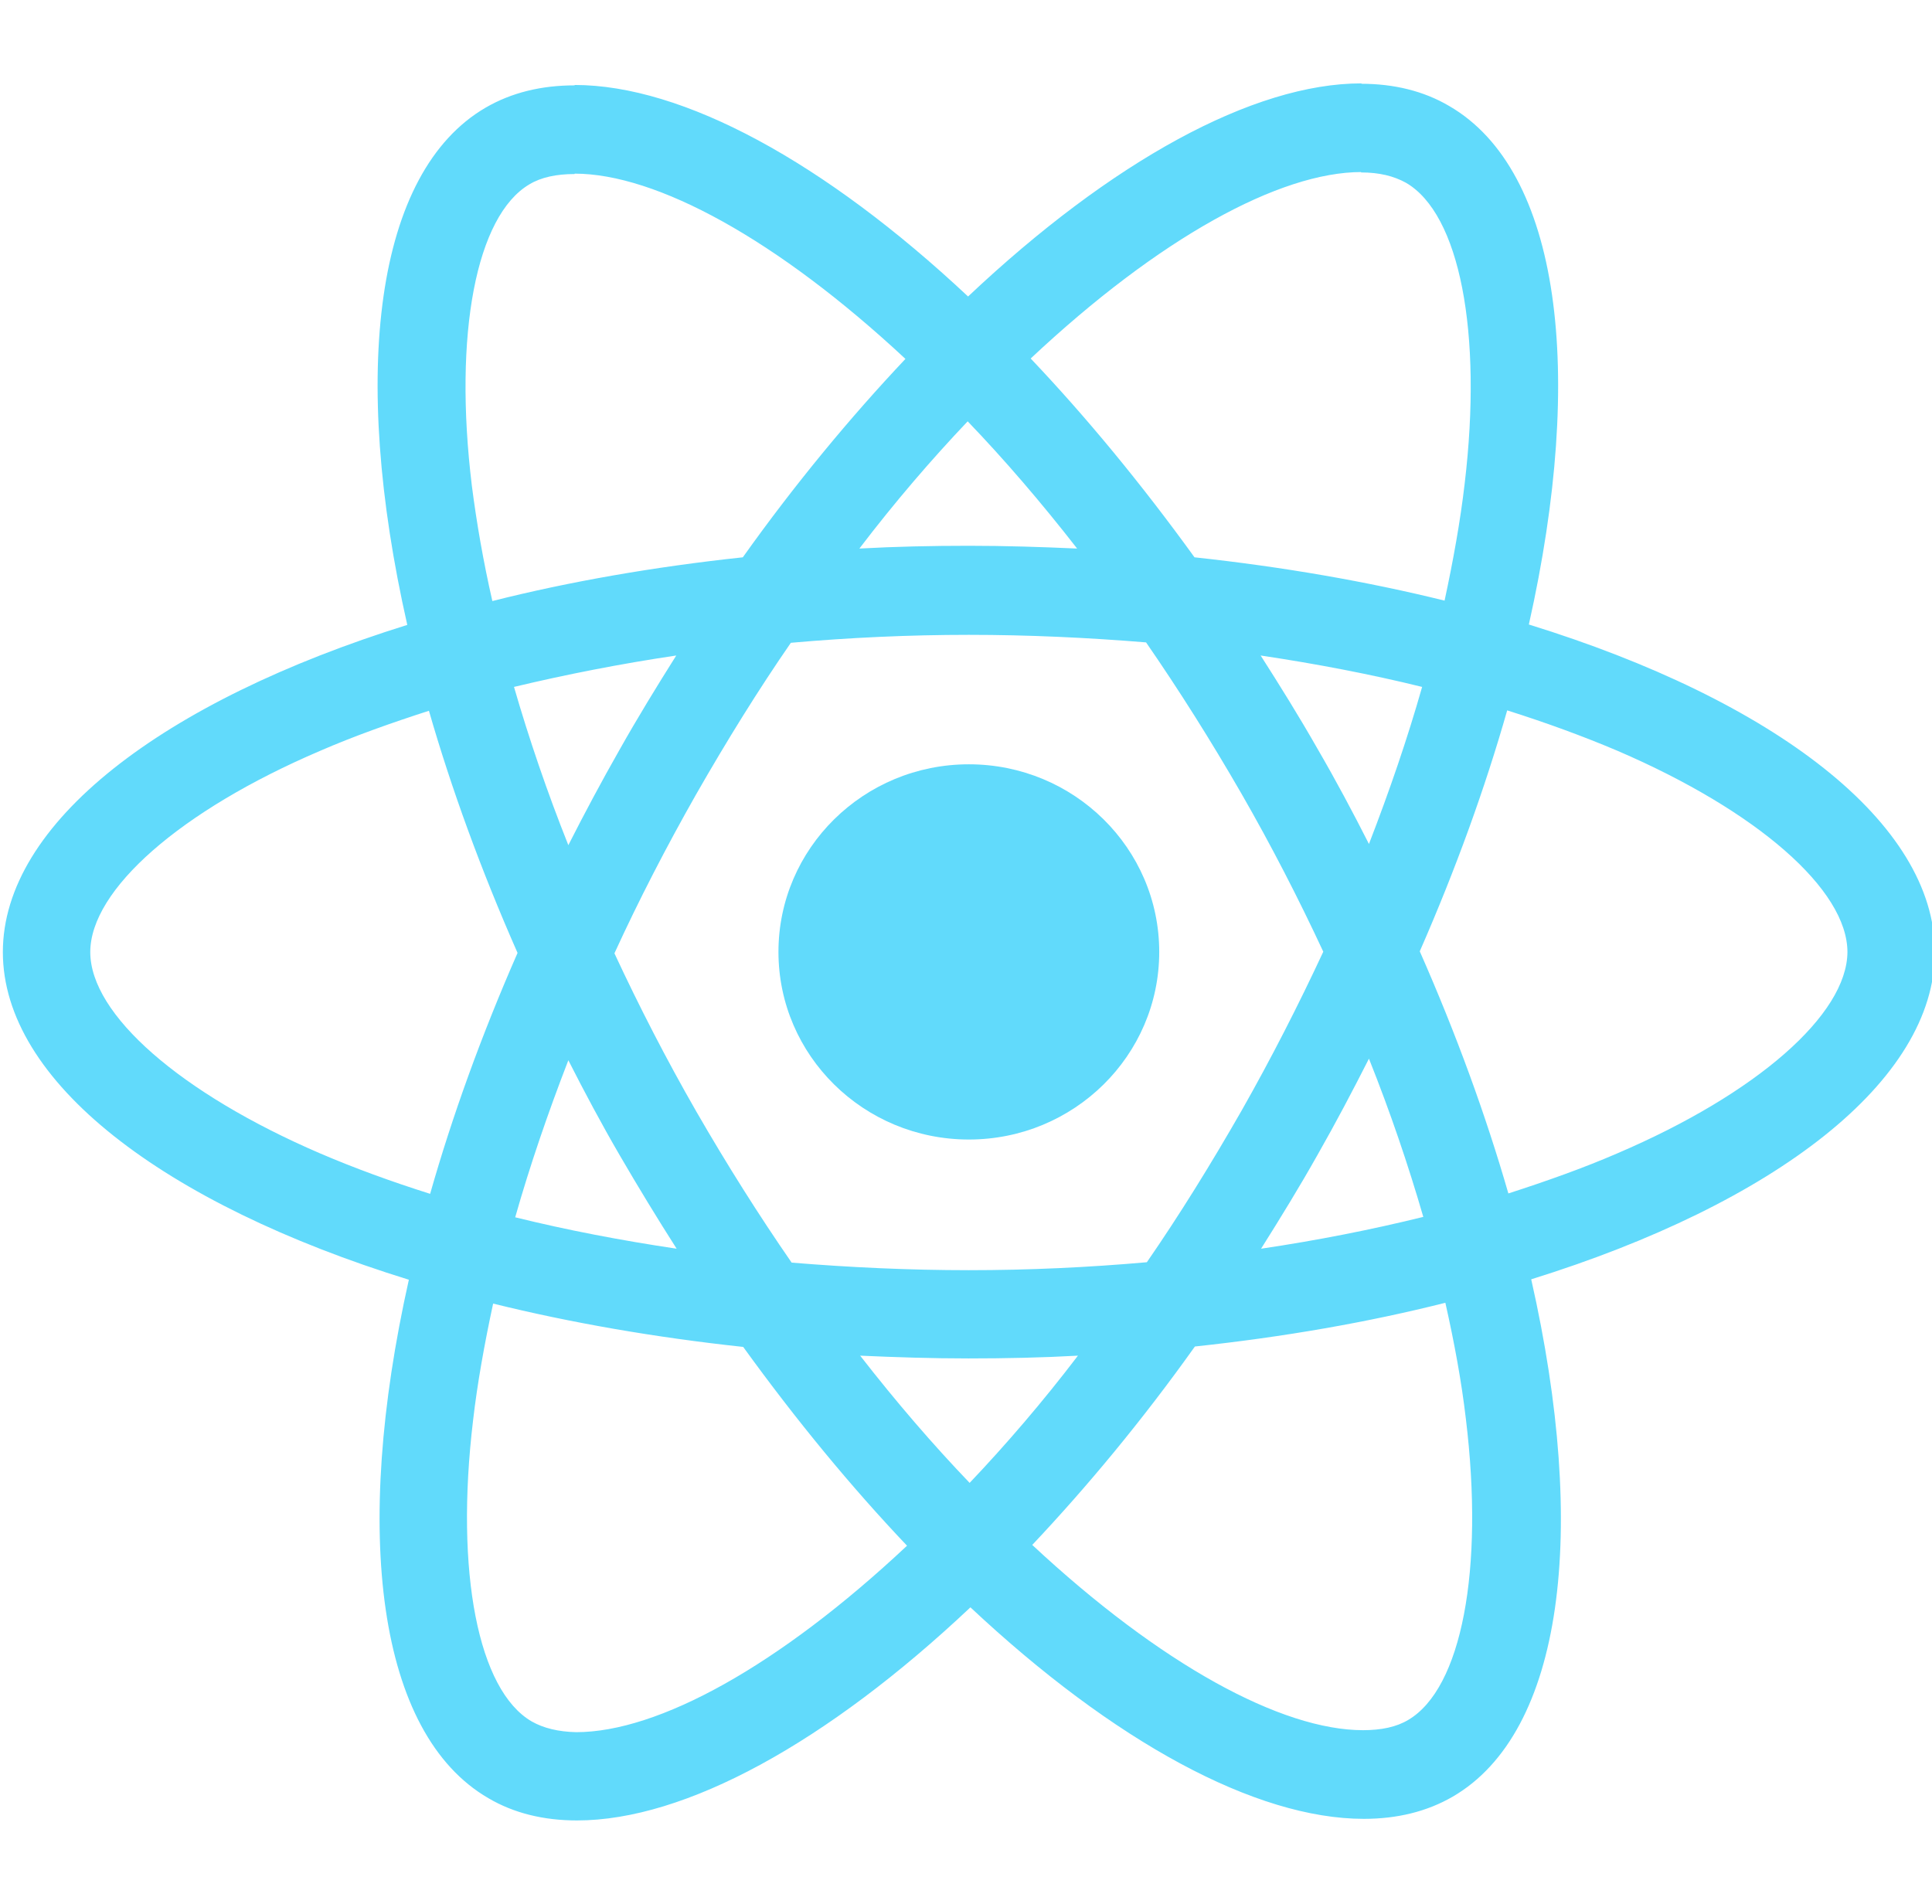
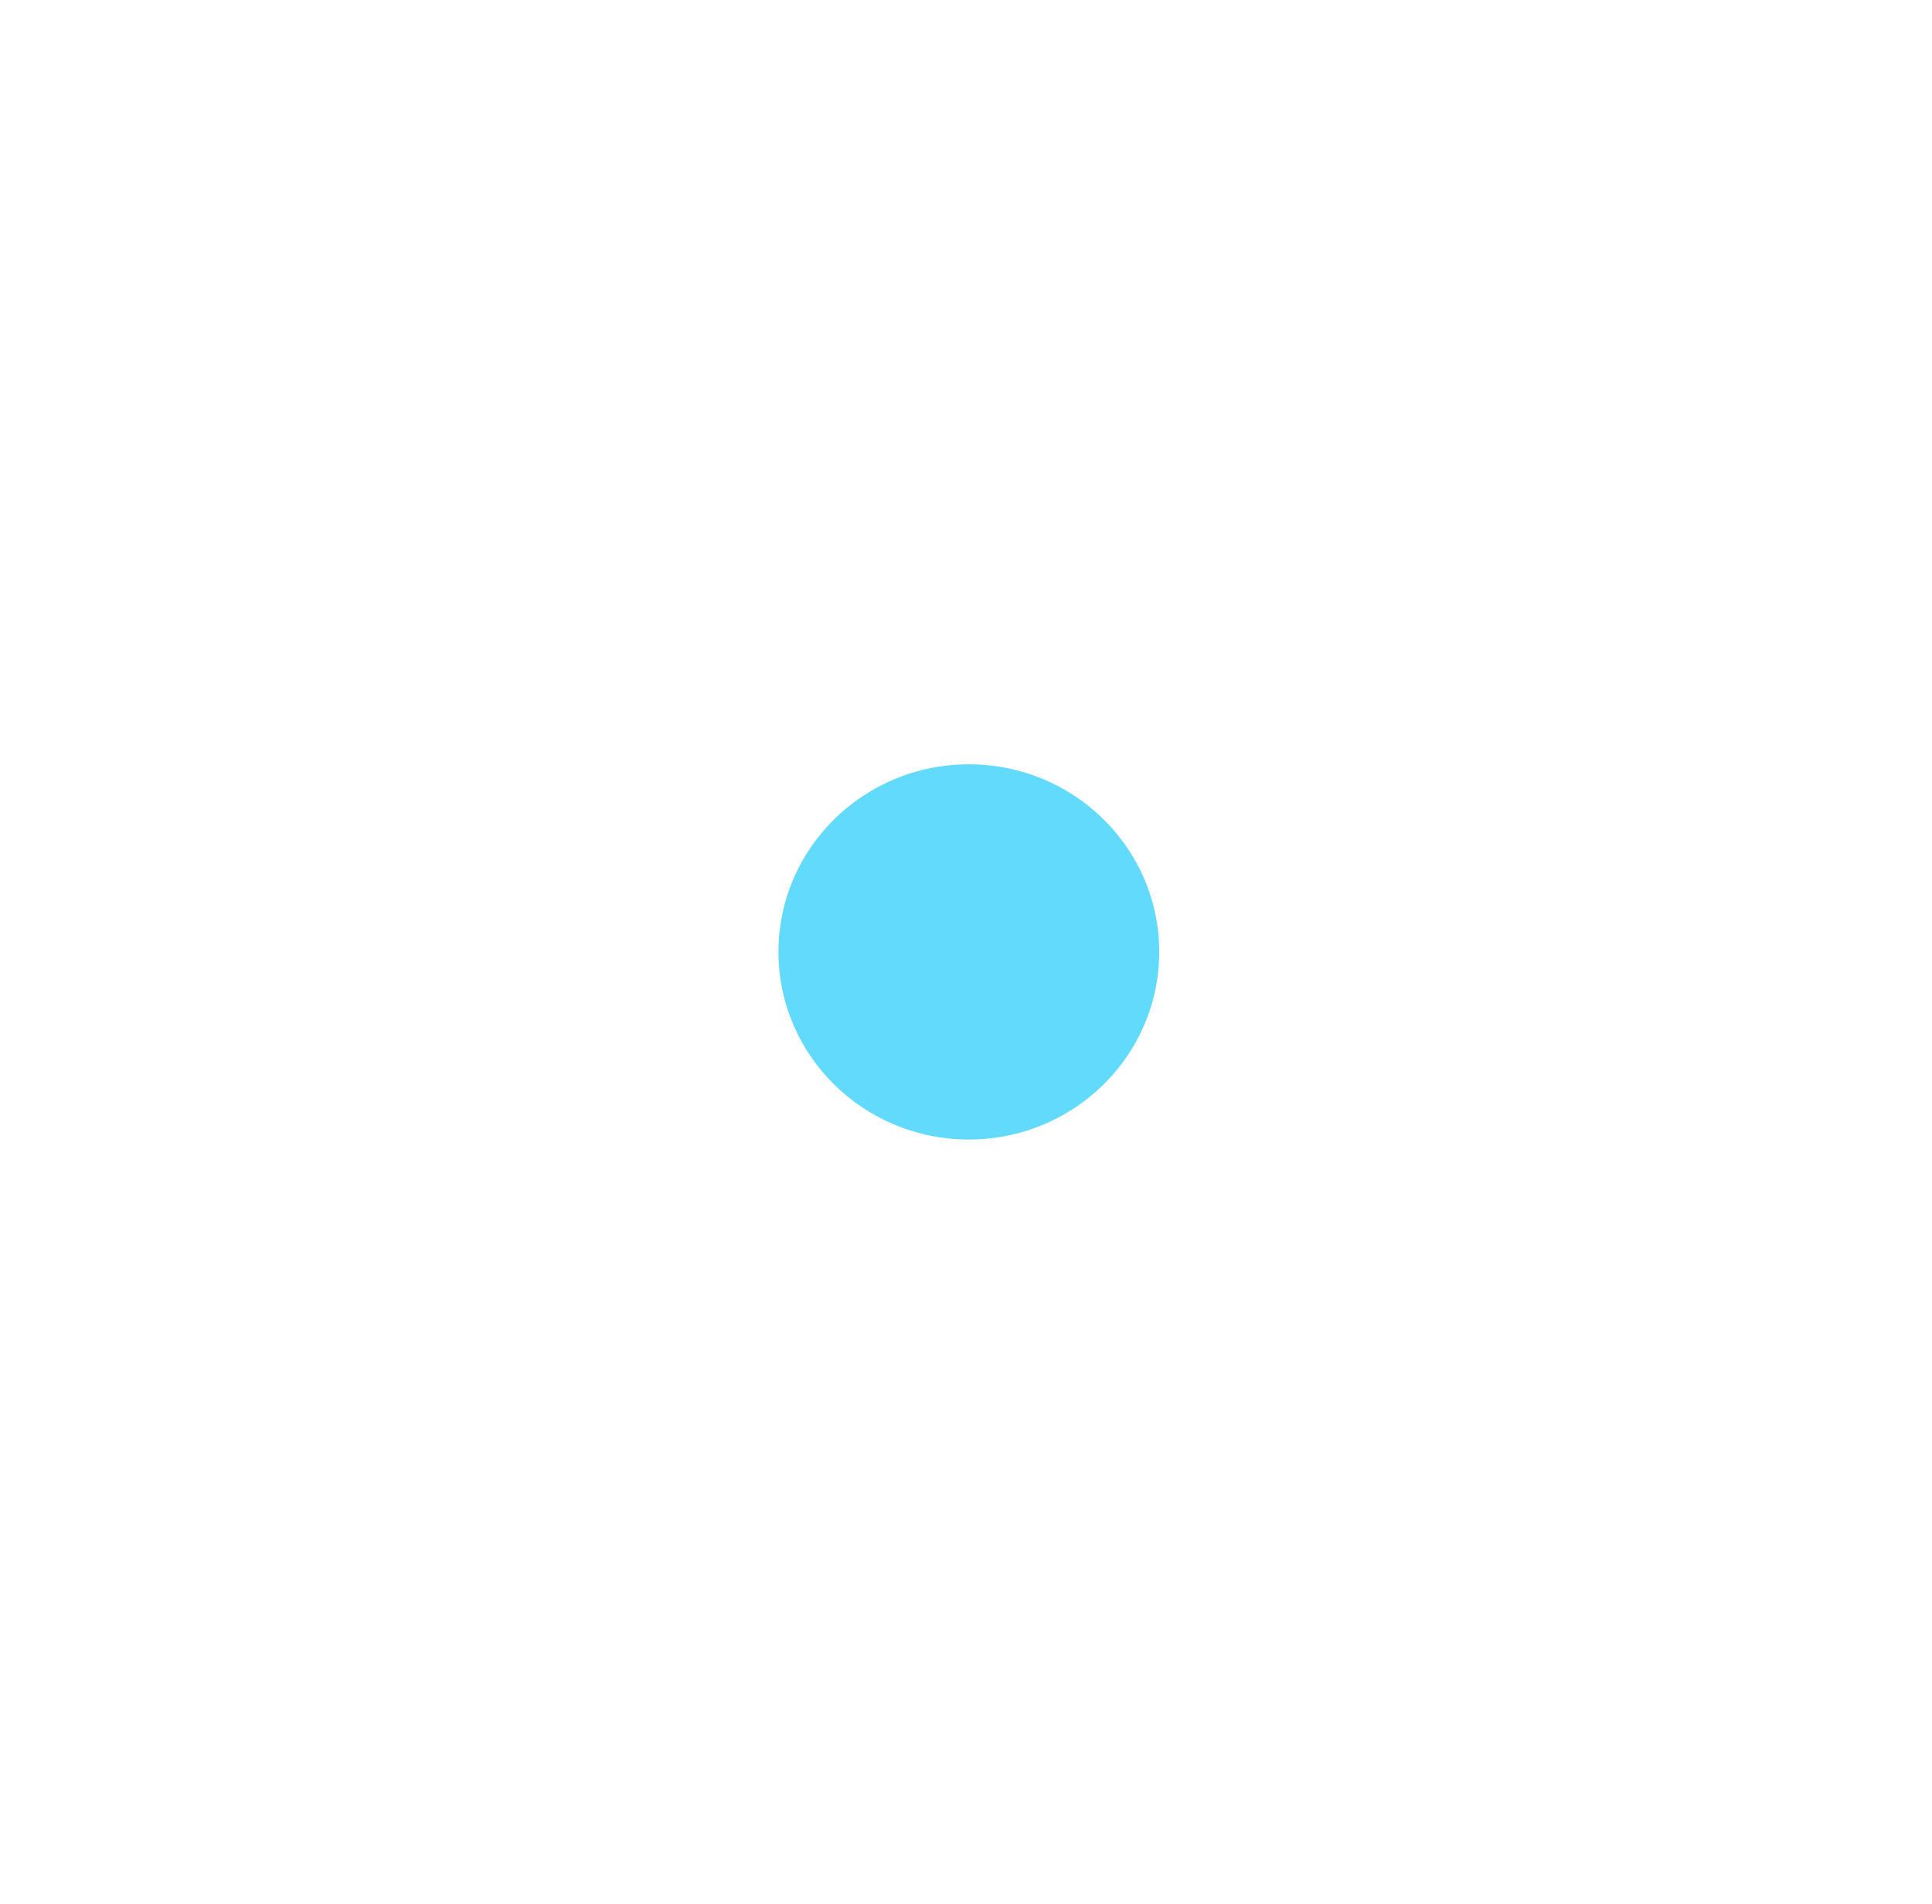
<svg xmlns="http://www.w3.org/2000/svg" width="69" height="68" viewBox="0 0 69 68" fill="none">
  <g clip-path="url(#clip0_1276_7482)">
-     <path d="M69.102 34.007C69.102 29.392 63.378 25.018 54.602 22.306C56.627 13.274 55.727 6.088 51.76 3.788C50.846 3.248 49.777 2.992 48.61 2.992V6.159C49.257 6.159 49.777 6.287 50.213 6.528C52.126 7.636 52.956 11.854 52.309 17.279C52.154 18.613 51.901 20.019 51.592 21.453C48.835 20.772 45.825 20.247 42.661 19.906C40.762 17.279 38.793 14.893 36.81 12.805C41.395 8.502 45.699 6.145 48.624 6.145V2.978C44.756 2.978 39.693 5.762 34.574 10.59C29.454 5.79 24.391 3.035 20.523 3.035V6.202C23.435 6.202 27.752 8.545 32.337 12.819C30.368 14.907 28.399 17.279 26.529 19.906C23.35 20.247 20.34 20.772 17.584 21.468C17.26 20.048 17.021 18.67 16.852 17.349C16.192 11.925 17.007 7.707 18.906 6.585C19.328 6.33 19.876 6.216 20.523 6.216V3.049C19.342 3.049 18.273 3.305 17.345 3.844C13.393 6.145 12.507 13.316 14.546 22.32C5.798 25.046 0.102 29.406 0.102 34.007C0.102 38.622 5.826 42.996 14.602 45.709C12.577 54.74 13.477 61.926 17.443 64.227C18.357 64.766 19.426 65.022 20.608 65.022C24.475 65.022 29.539 62.239 34.658 57.41C39.778 62.21 44.841 64.965 48.708 64.965C49.89 64.965 50.959 64.709 51.887 64.17C55.839 61.869 56.725 54.698 54.686 45.694C63.406 42.982 69.102 38.608 69.102 34.007ZM50.79 24.535C50.27 26.367 49.623 28.256 48.891 30.145C48.315 29.008 47.71 27.872 47.049 26.736C46.402 25.6 45.713 24.492 45.023 23.413C47.021 23.712 48.947 24.081 50.79 24.535ZM44.348 39.659C43.251 41.576 42.126 43.394 40.959 45.084C38.863 45.269 36.74 45.368 34.602 45.368C32.478 45.368 30.354 45.269 28.273 45.098C27.105 43.408 25.966 41.605 24.869 39.702C23.8 37.841 22.83 35.953 21.944 34.05C22.816 32.147 23.8 30.244 24.855 28.384C25.952 26.466 27.077 24.649 28.245 22.959C30.34 22.774 32.464 22.675 34.602 22.675C36.725 22.675 38.849 22.774 40.931 22.945C42.098 24.635 43.237 26.438 44.334 28.341C45.403 30.201 46.374 32.09 47.26 33.993C46.374 35.896 45.403 37.799 44.348 39.659ZM48.891 37.813C49.651 39.716 50.298 41.619 50.832 43.465C48.99 43.919 47.049 44.303 45.038 44.601C45.727 43.508 46.416 42.386 47.063 41.235C47.71 40.099 48.315 38.949 48.891 37.813ZM34.63 52.965C33.322 51.602 32.014 50.083 30.72 48.421C31.986 48.478 33.28 48.52 34.588 48.52C35.91 48.52 37.218 48.492 38.498 48.421C37.232 50.083 35.924 51.602 34.63 52.965ZM24.166 44.601C22.169 44.303 20.242 43.934 18.4 43.479C18.92 41.647 19.567 39.758 20.298 37.87C20.875 39.006 21.48 40.142 22.141 41.278C22.802 42.414 23.477 43.522 24.166 44.601ZM34.56 15.049C35.868 16.412 37.176 17.932 38.469 19.593C37.204 19.536 35.91 19.494 34.602 19.494C33.28 19.494 31.972 19.522 30.692 19.593C31.958 17.932 33.266 16.412 34.56 15.049ZM24.152 23.413C23.463 24.507 22.774 25.629 22.127 26.779C21.48 27.915 20.875 29.051 20.298 30.187C19.539 28.284 18.892 26.381 18.357 24.535C20.2 24.095 22.141 23.712 24.152 23.413ZM11.424 41.193C6.445 39.048 3.224 36.237 3.224 34.007C3.224 31.778 6.445 28.951 11.424 26.822C12.633 26.296 13.955 25.827 15.319 25.387C16.121 28.171 17.176 31.068 18.484 34.036C17.19 36.989 16.149 39.872 15.362 42.641C13.969 42.201 12.647 41.718 11.424 41.193ZM18.99 61.486C17.078 60.378 16.248 56.16 16.895 50.736C17.049 49.401 17.303 47.995 17.612 46.561C20.369 47.242 23.378 47.768 26.543 48.109C28.442 50.736 30.411 53.121 32.394 55.209C27.809 59.512 23.505 61.869 20.579 61.869C19.947 61.855 19.412 61.727 18.99 61.486ZM52.351 50.665C53.012 56.09 52.196 60.307 50.298 61.429C49.876 61.685 49.327 61.798 48.68 61.798C45.769 61.798 41.451 59.455 36.866 55.181C38.835 53.093 40.804 50.722 42.675 48.094C45.853 47.754 48.863 47.228 51.62 46.532C51.943 47.967 52.196 49.344 52.351 50.665ZM57.766 41.193C56.556 41.718 55.234 42.187 53.87 42.627C53.068 39.844 52.014 36.947 50.706 33.979C51.999 31.025 53.04 28.142 53.828 25.373C55.22 25.813 56.542 26.296 57.78 26.822C62.759 28.966 65.98 31.778 65.98 34.007C65.965 36.237 62.745 39.063 57.766 41.193Z" fill="#61DAFB" />
    <path d="M34.602 40.701C38.357 40.701 41.401 37.701 41.401 34C41.401 30.299 38.357 27.299 34.602 27.299C30.847 27.299 27.802 30.299 27.802 34C27.802 37.701 30.847 40.701 34.602 40.701Z" fill="#61DAFB" />
  </g>
  <defs>
    <clipPath id="clip0_1276_7482">
      <rect width="69" height="68" fill="white" />
    </clipPath>
  </defs>
</svg>